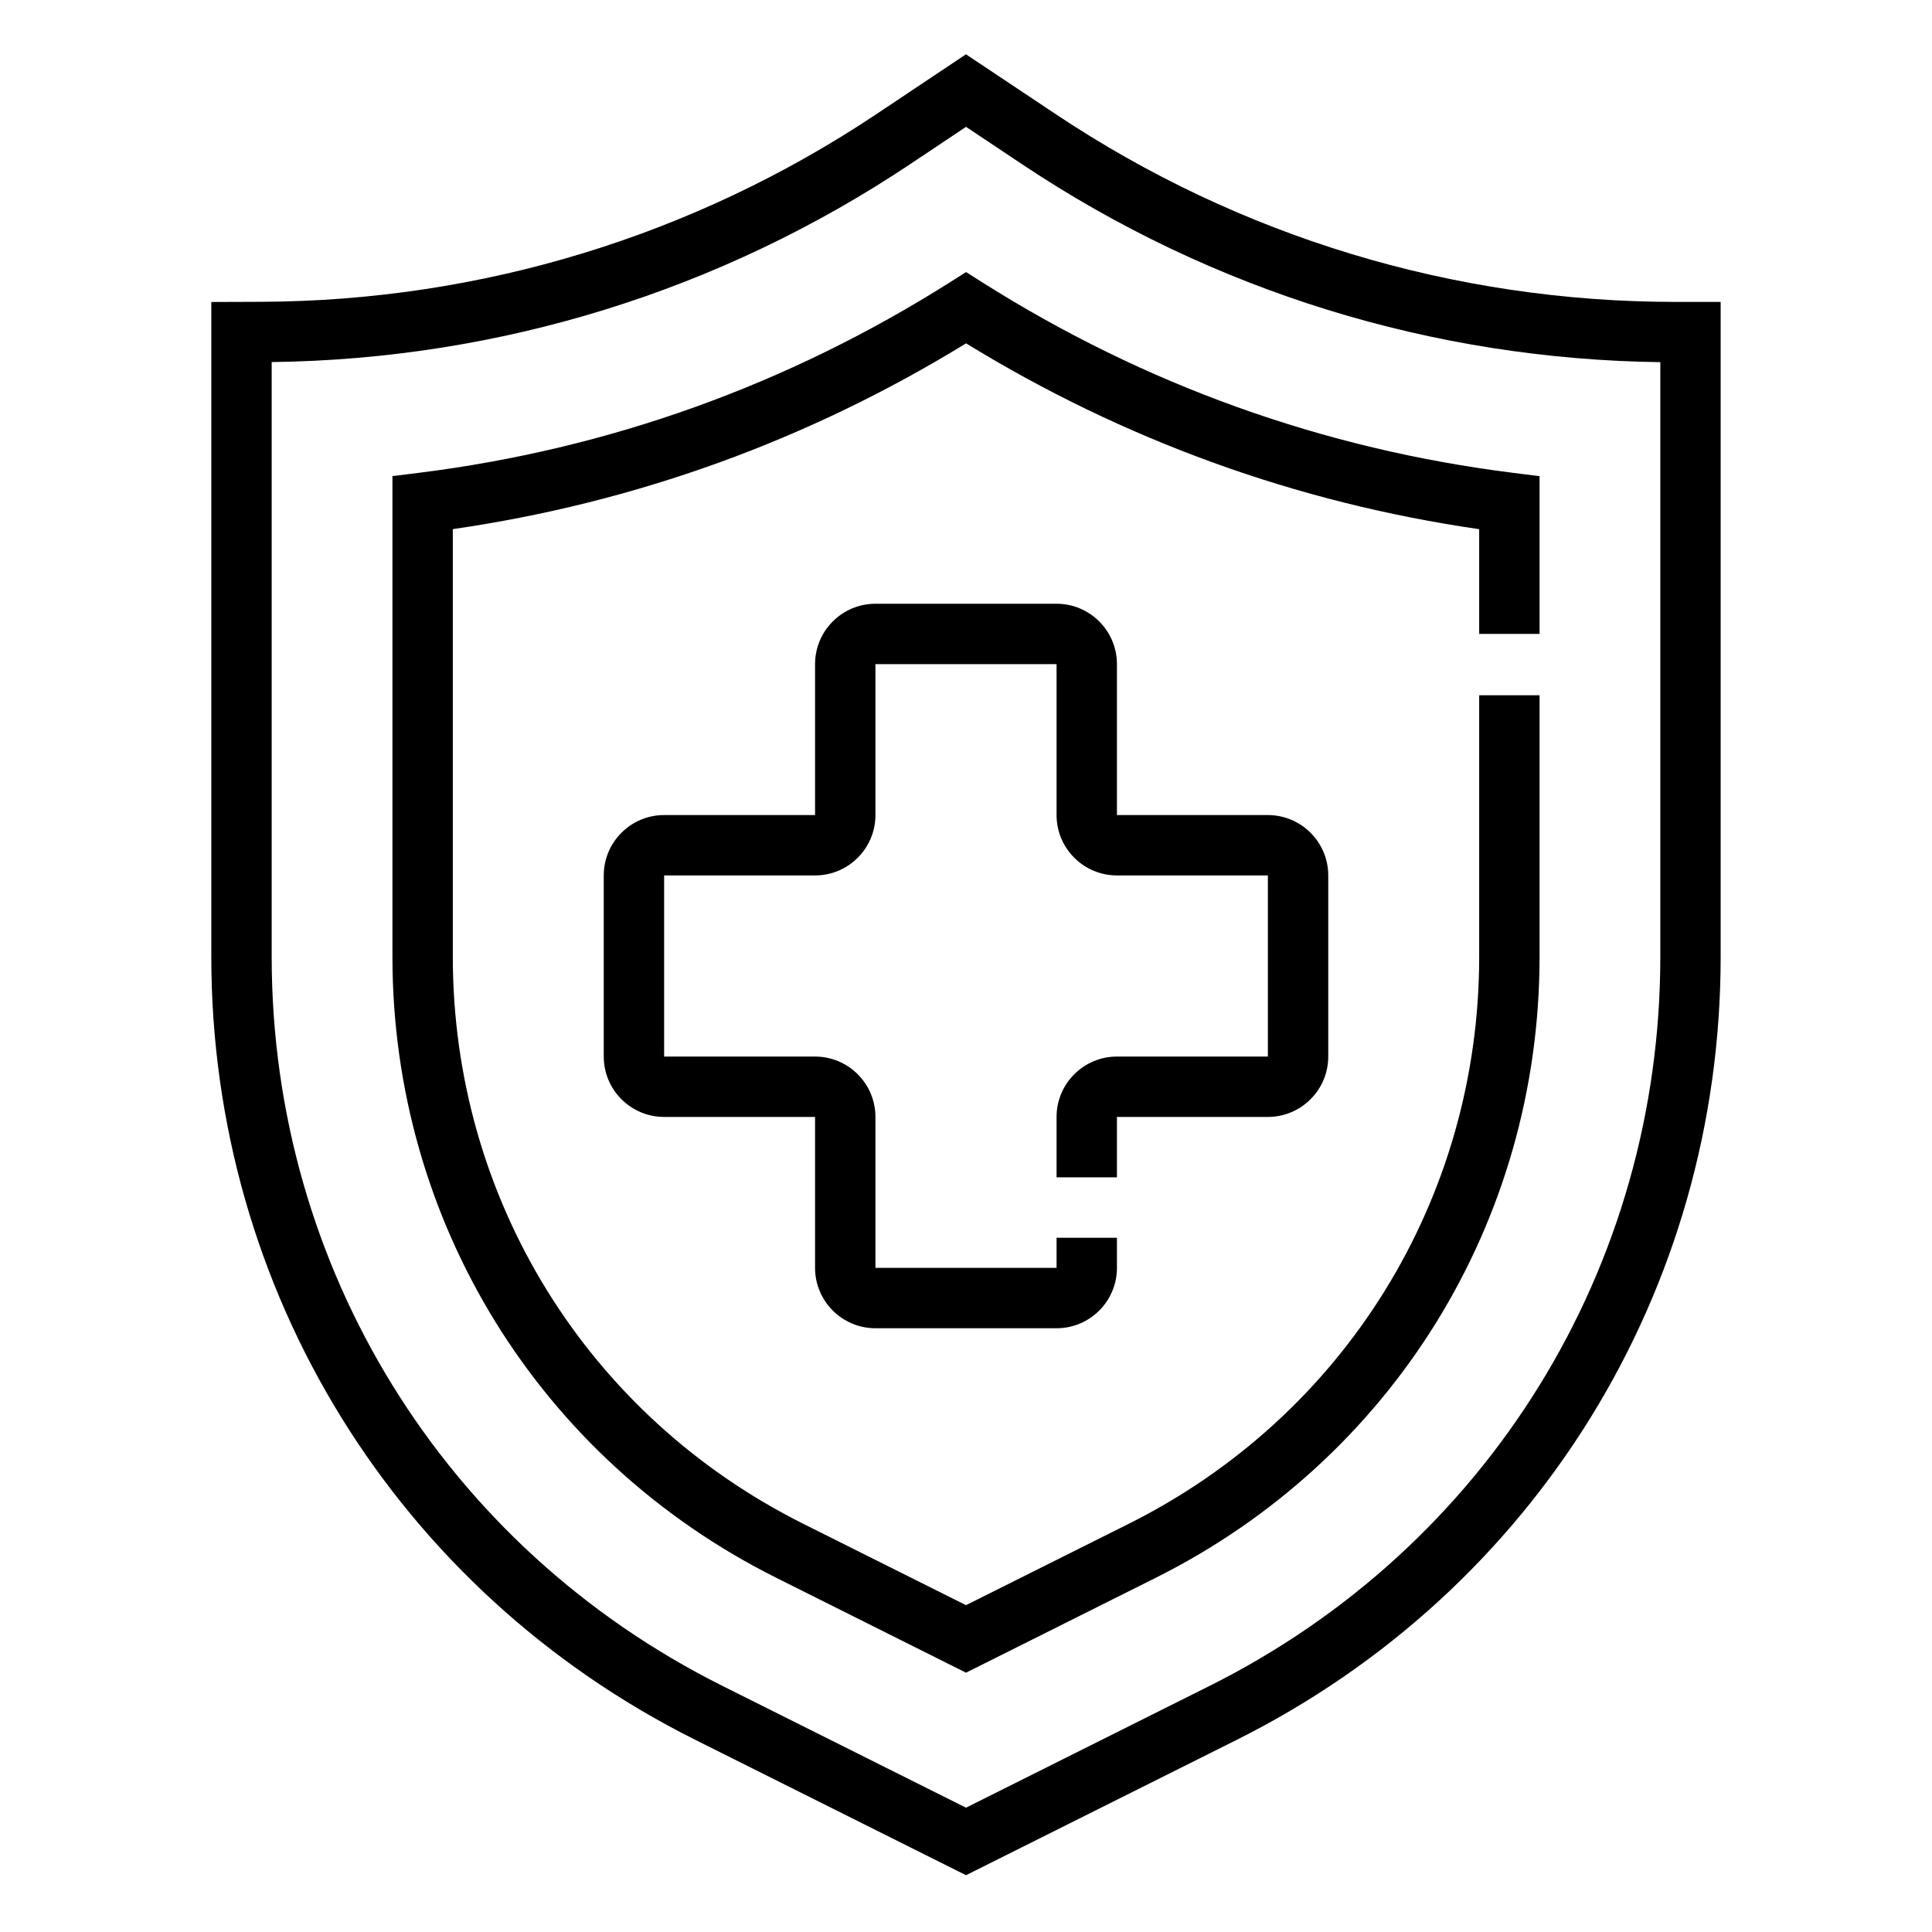
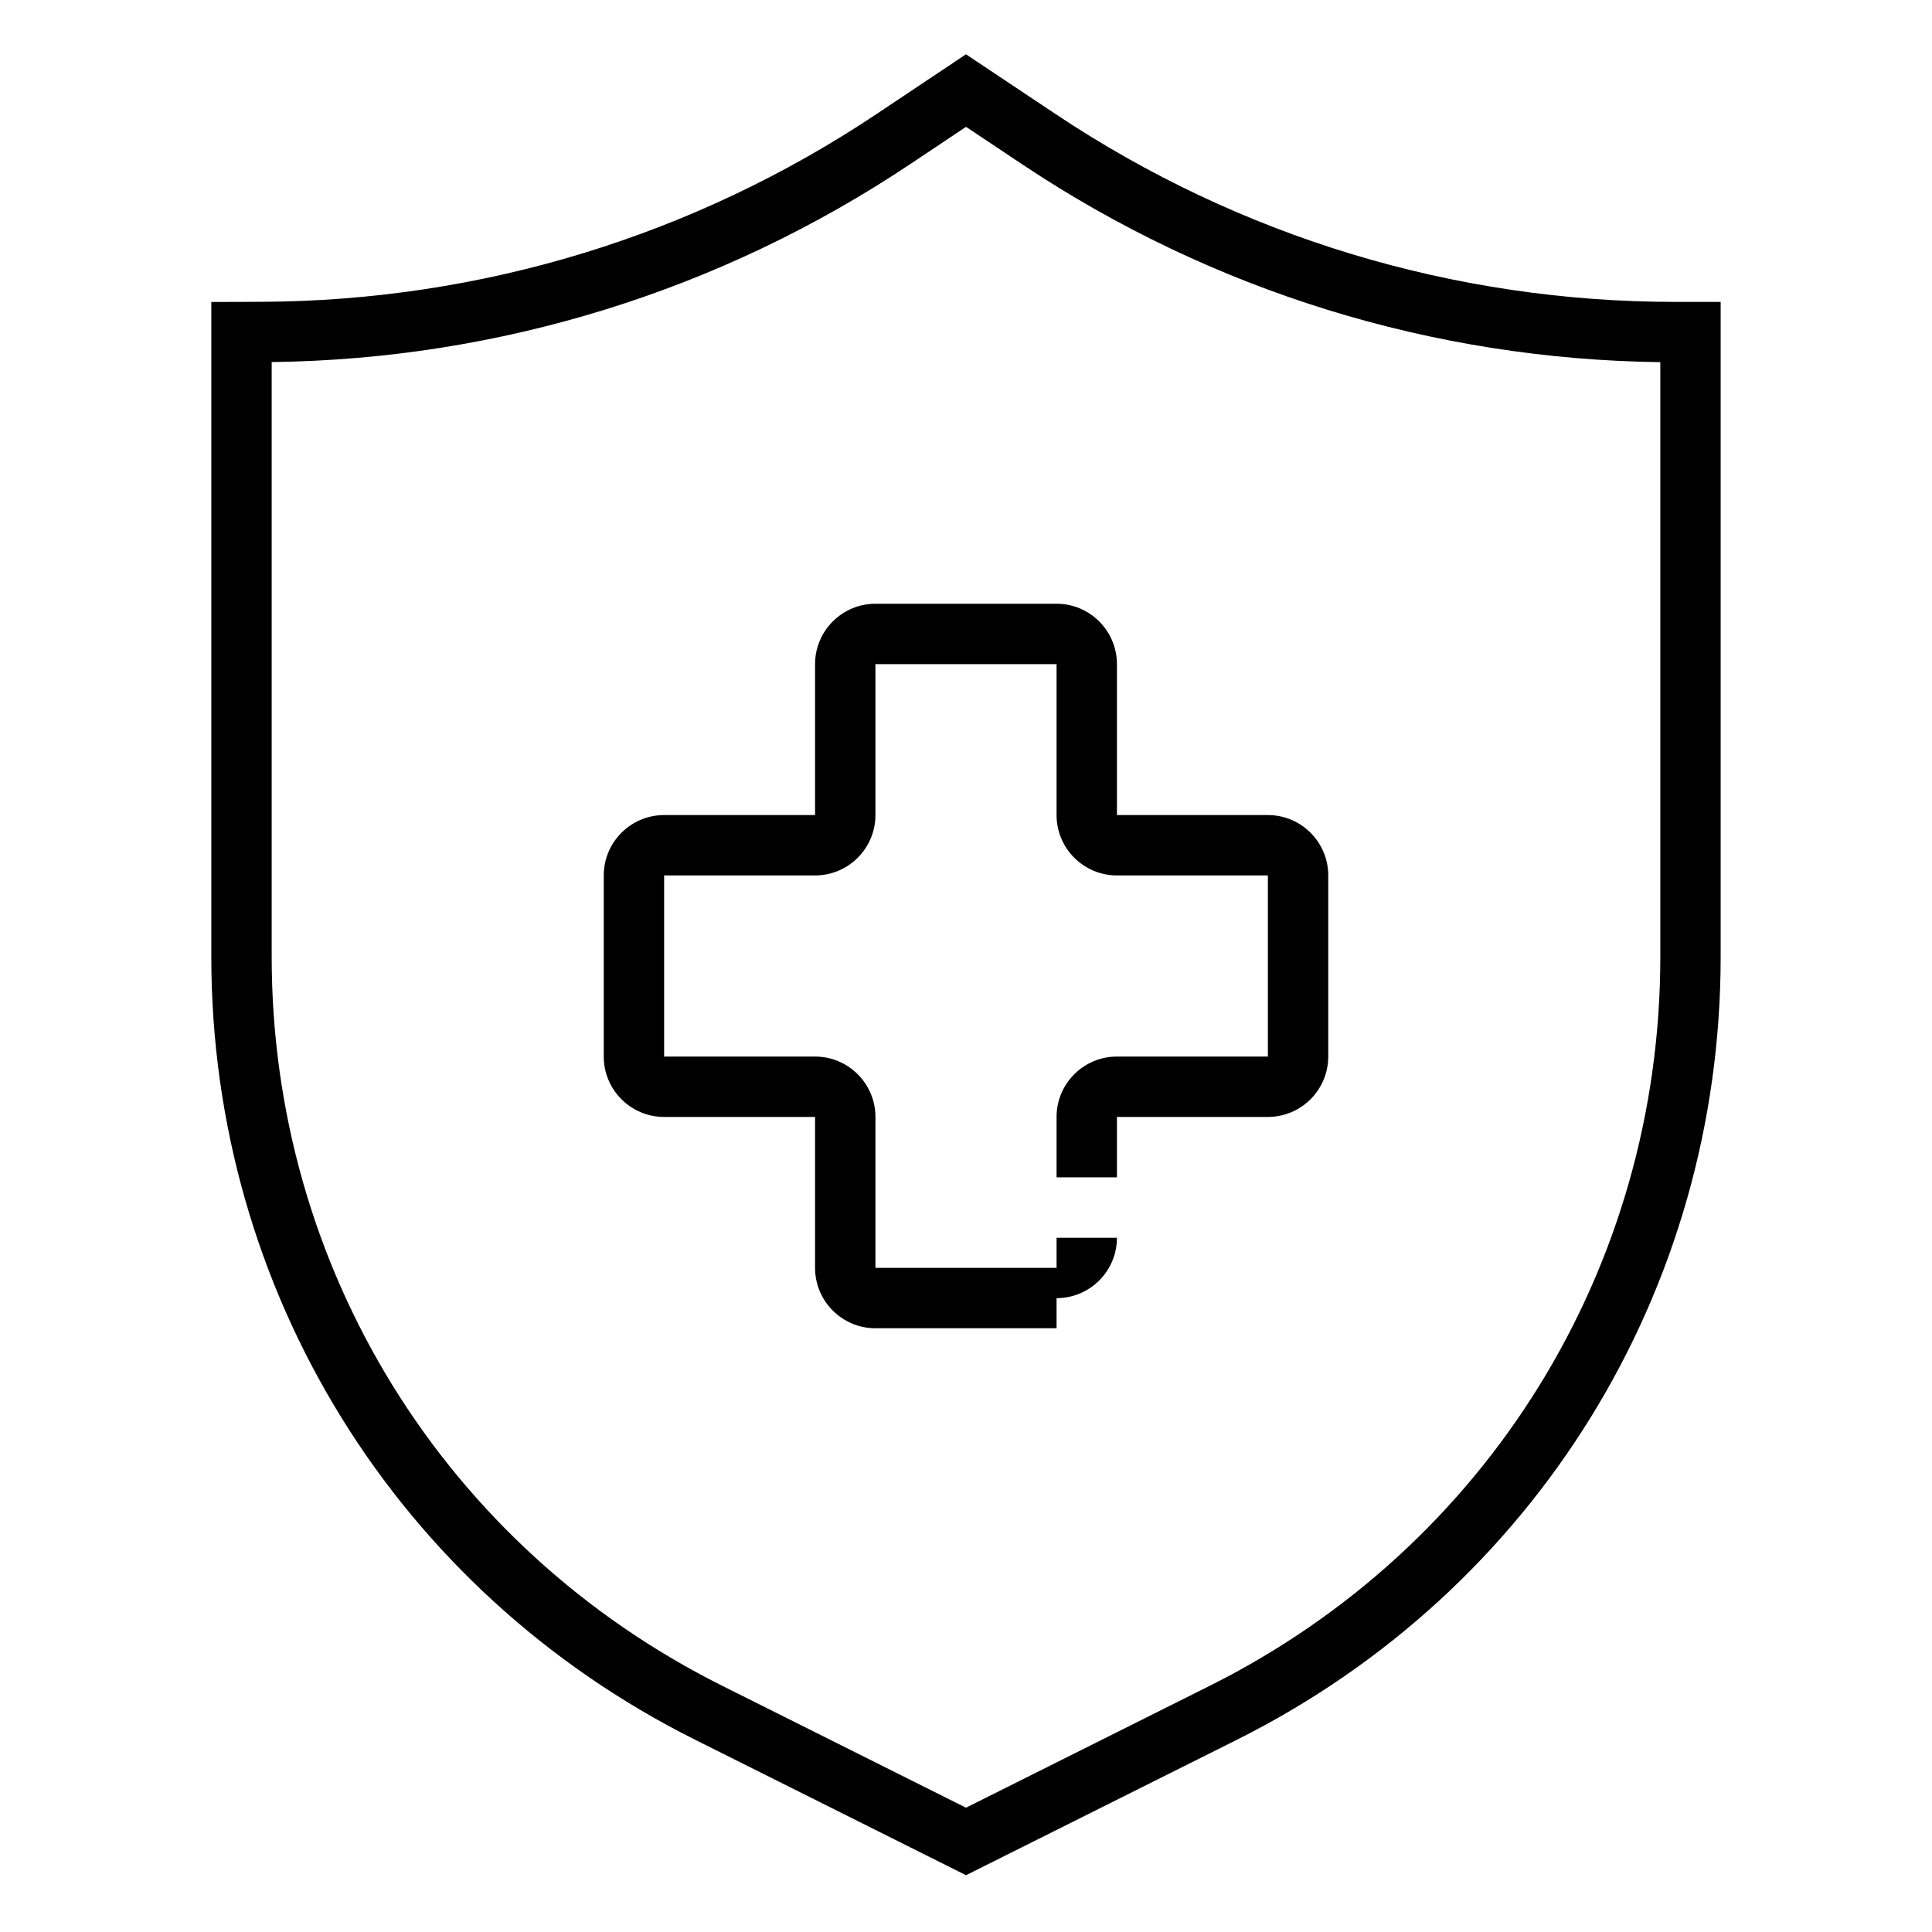
<svg xmlns="http://www.w3.org/2000/svg" id="Insurance" viewBox="0 0 64 64">
  <path d="m32,62.118l-8.97-4.485c-9.888-4.944-16.03-14.883-16.03-25.938V10.004l1.645-.006c7.291-.028,14.349-2.183,20.409-6.232l2.945-1.967,2.982,1.988c6.098,4.065,13.195,6.214,20.524,6.214h1.494v21.695c0,11.056-6.143,20.995-16.03,25.938l-8.97,4.485ZM9,11.995v19.7c0,10.293,5.719,19.546,14.925,24.149l8.075,4.038,8.075-4.038c9.206-4.603,14.925-13.856,14.925-24.149V11.997c-7.546-.097-14.841-2.355-21.128-6.547l-1.871-1.248-1.836,1.226c-6.293,4.204-13.604,6.471-21.165,6.566Z" />
-   <path d="m32,55.41l-6.286-3.144c-7.842-3.921-12.714-11.804-12.714-20.572v-15.922l.876-.109c6.295-.788,12.214-2.912,17.592-6.312l.534-.338.534.338c5.378,3.4,11.296,5.524,17.588,6.313l.876.11v5.225h-2v-3.469c-6.054-.878-11.765-2.946-16.998-6.156-5.233,3.21-10.946,5.278-17.002,6.154v14.166c0,8.005,4.448,15.203,11.608,18.783l5.392,2.696,5.392-2.696c7.16-3.58,11.608-10.777,11.608-18.783v-8.662h2v8.662c0,8.768-4.872,16.65-12.714,20.572l-6.286,3.144Z" />
-   <path d="m35,44h-6c-1.103,0-2-.897-2-2v-5h-5c-1.103,0-2-.897-2-2v-6c0-1.103.897-2,2-2h5v-5c0-1.103.897-2,2-2h6c1.103,0,2,.897,2,2v5h5c1.103,0,2,.897,2,2v6c0,1.103-.897,2-2,2h-5v2h-2v-2c0-1.103.897-2,2-2h5v-6h-5c-1.103,0-2-.897-2-2v-5h-6v5c0,1.103-.897,2-2,2h-5v6h5c1.103,0,2,.897,2,2v5h6v-.997h2v.997c0,1.103-.897,2-2,2Z" />
+   <path d="m35,44h-6c-1.103,0-2-.897-2-2v-5h-5c-1.103,0-2-.897-2-2v-6c0-1.103.897-2,2-2h5v-5c0-1.103.897-2,2-2h6c1.103,0,2,.897,2,2v5h5c1.103,0,2,.897,2,2v6c0,1.103-.897,2-2,2h-5v2h-2v-2c0-1.103.897-2,2-2h5v-6h-5c-1.103,0-2-.897-2-2v-5h-6v5c0,1.103-.897,2-2,2h-5v6h5c1.103,0,2,.897,2,2v5h6v-.997h2c0,1.103-.897,2-2,2Z" />
</svg>